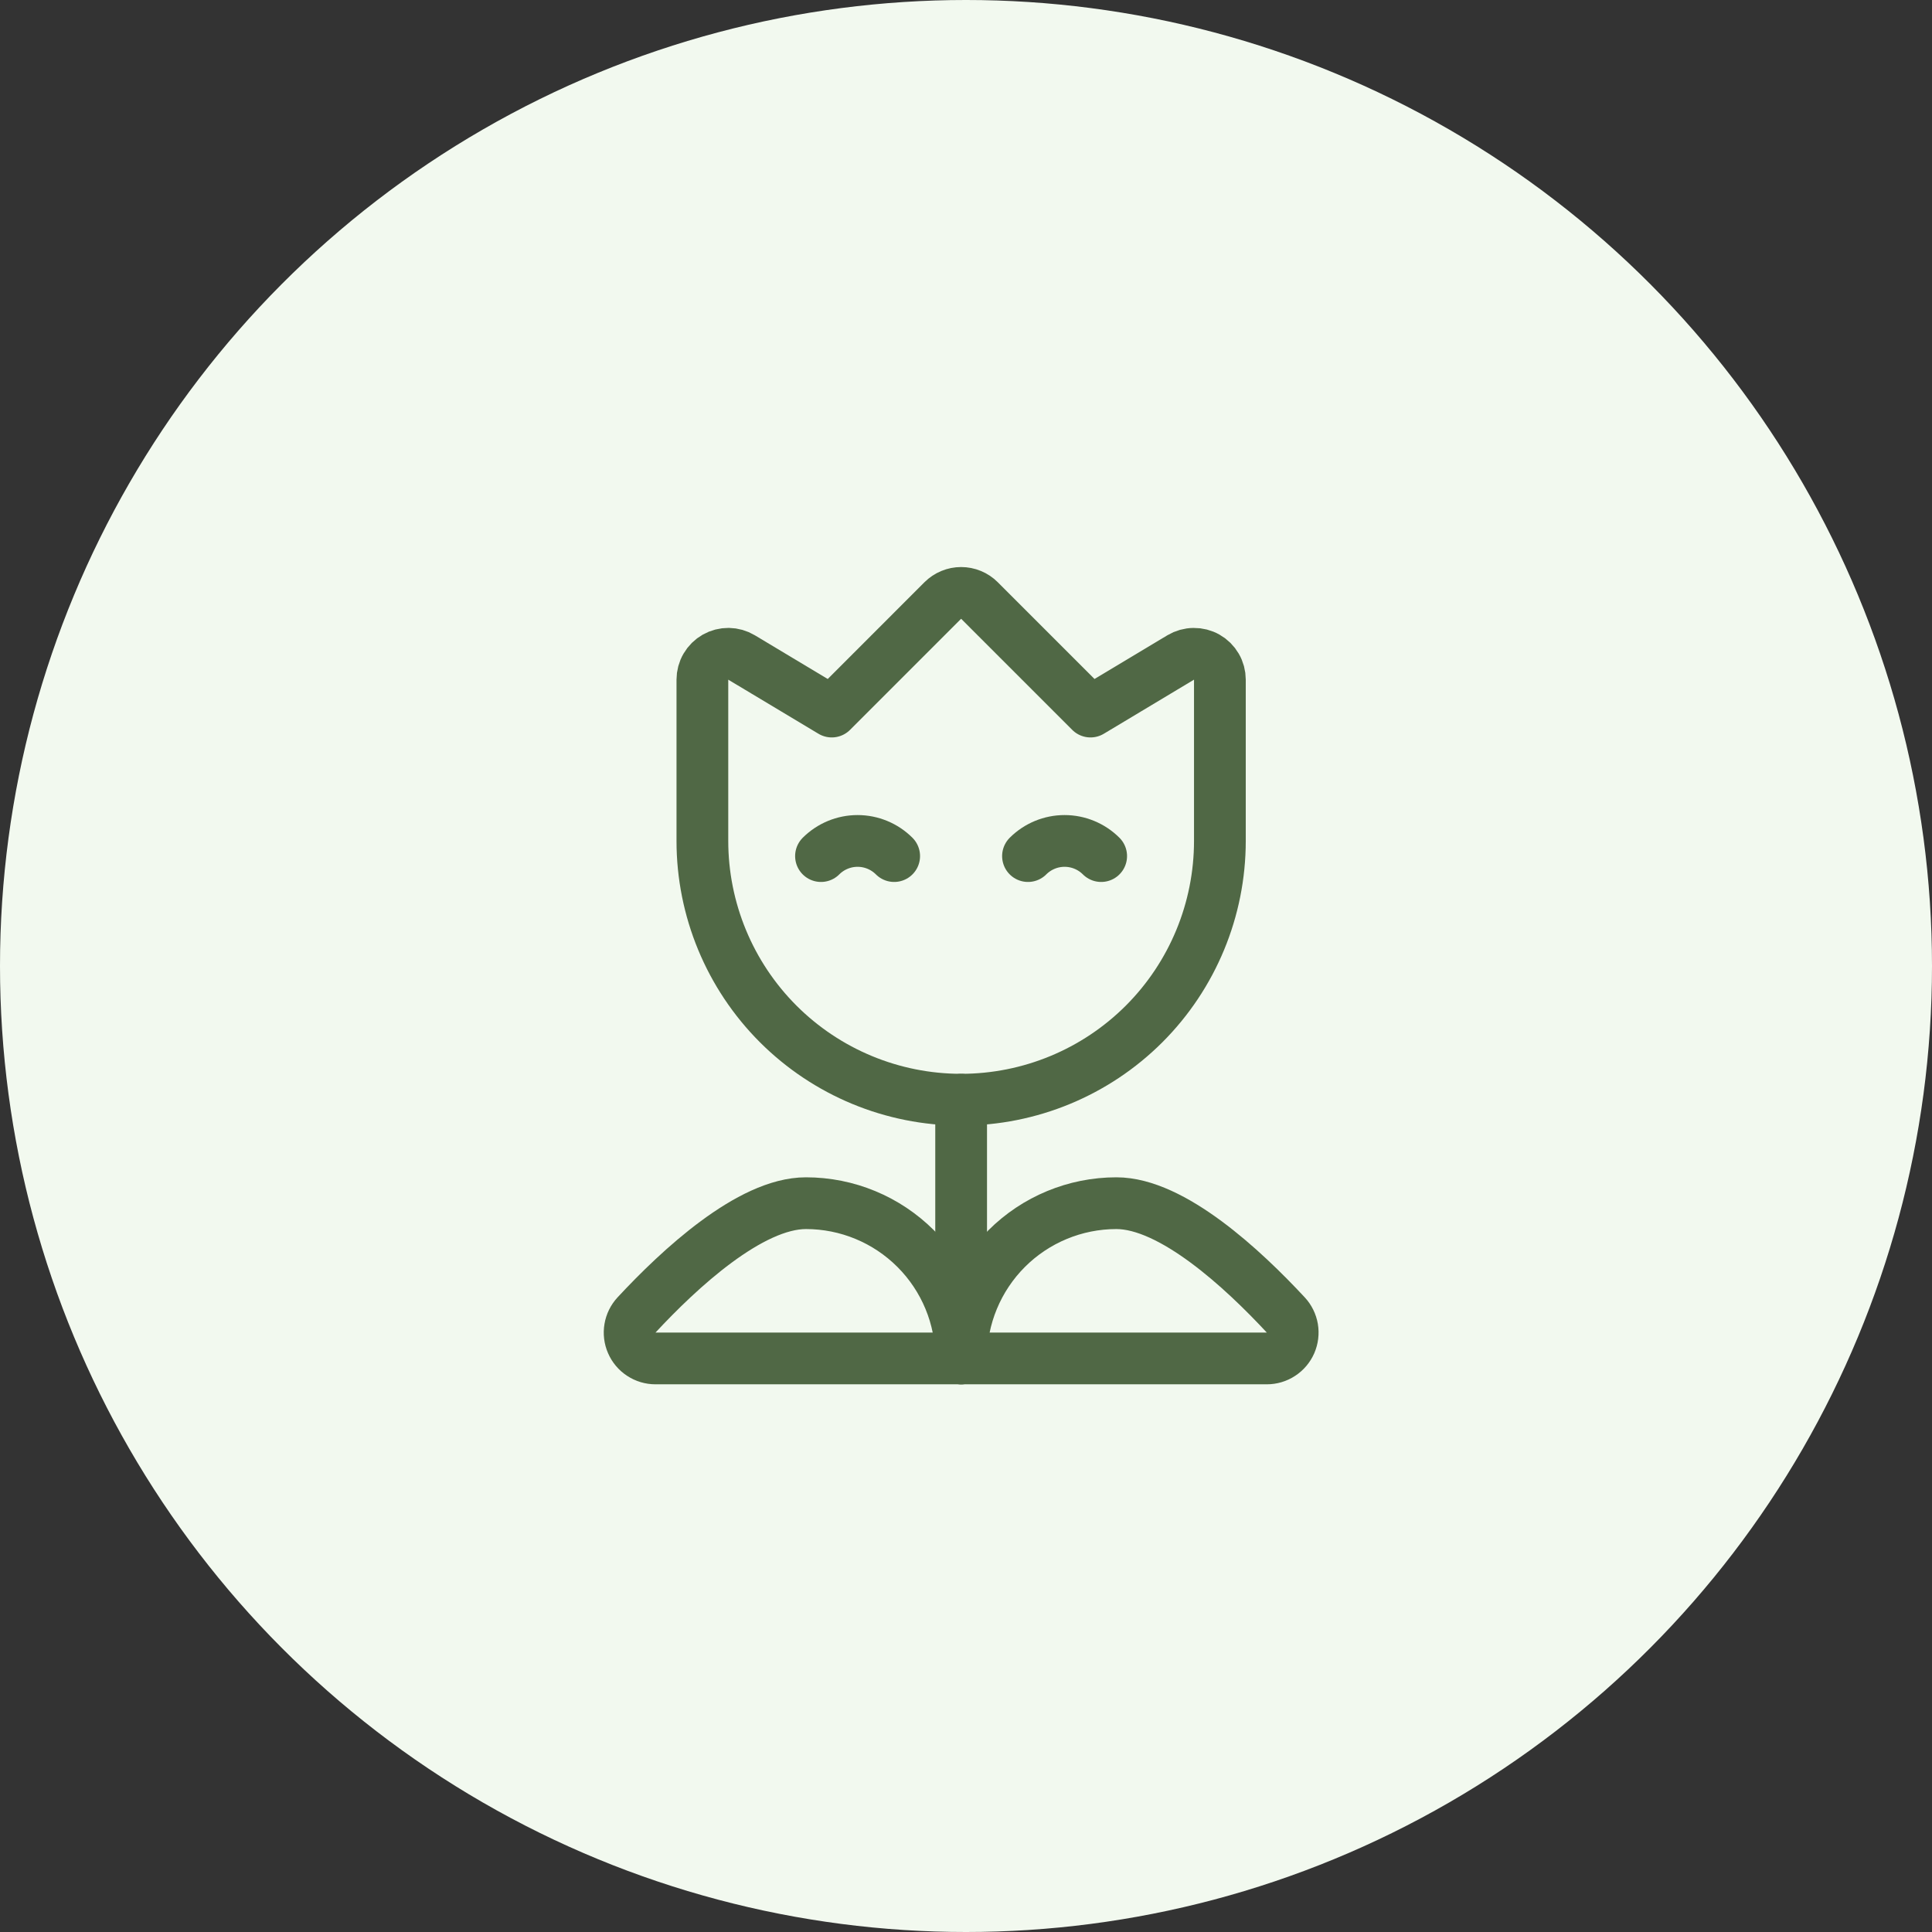
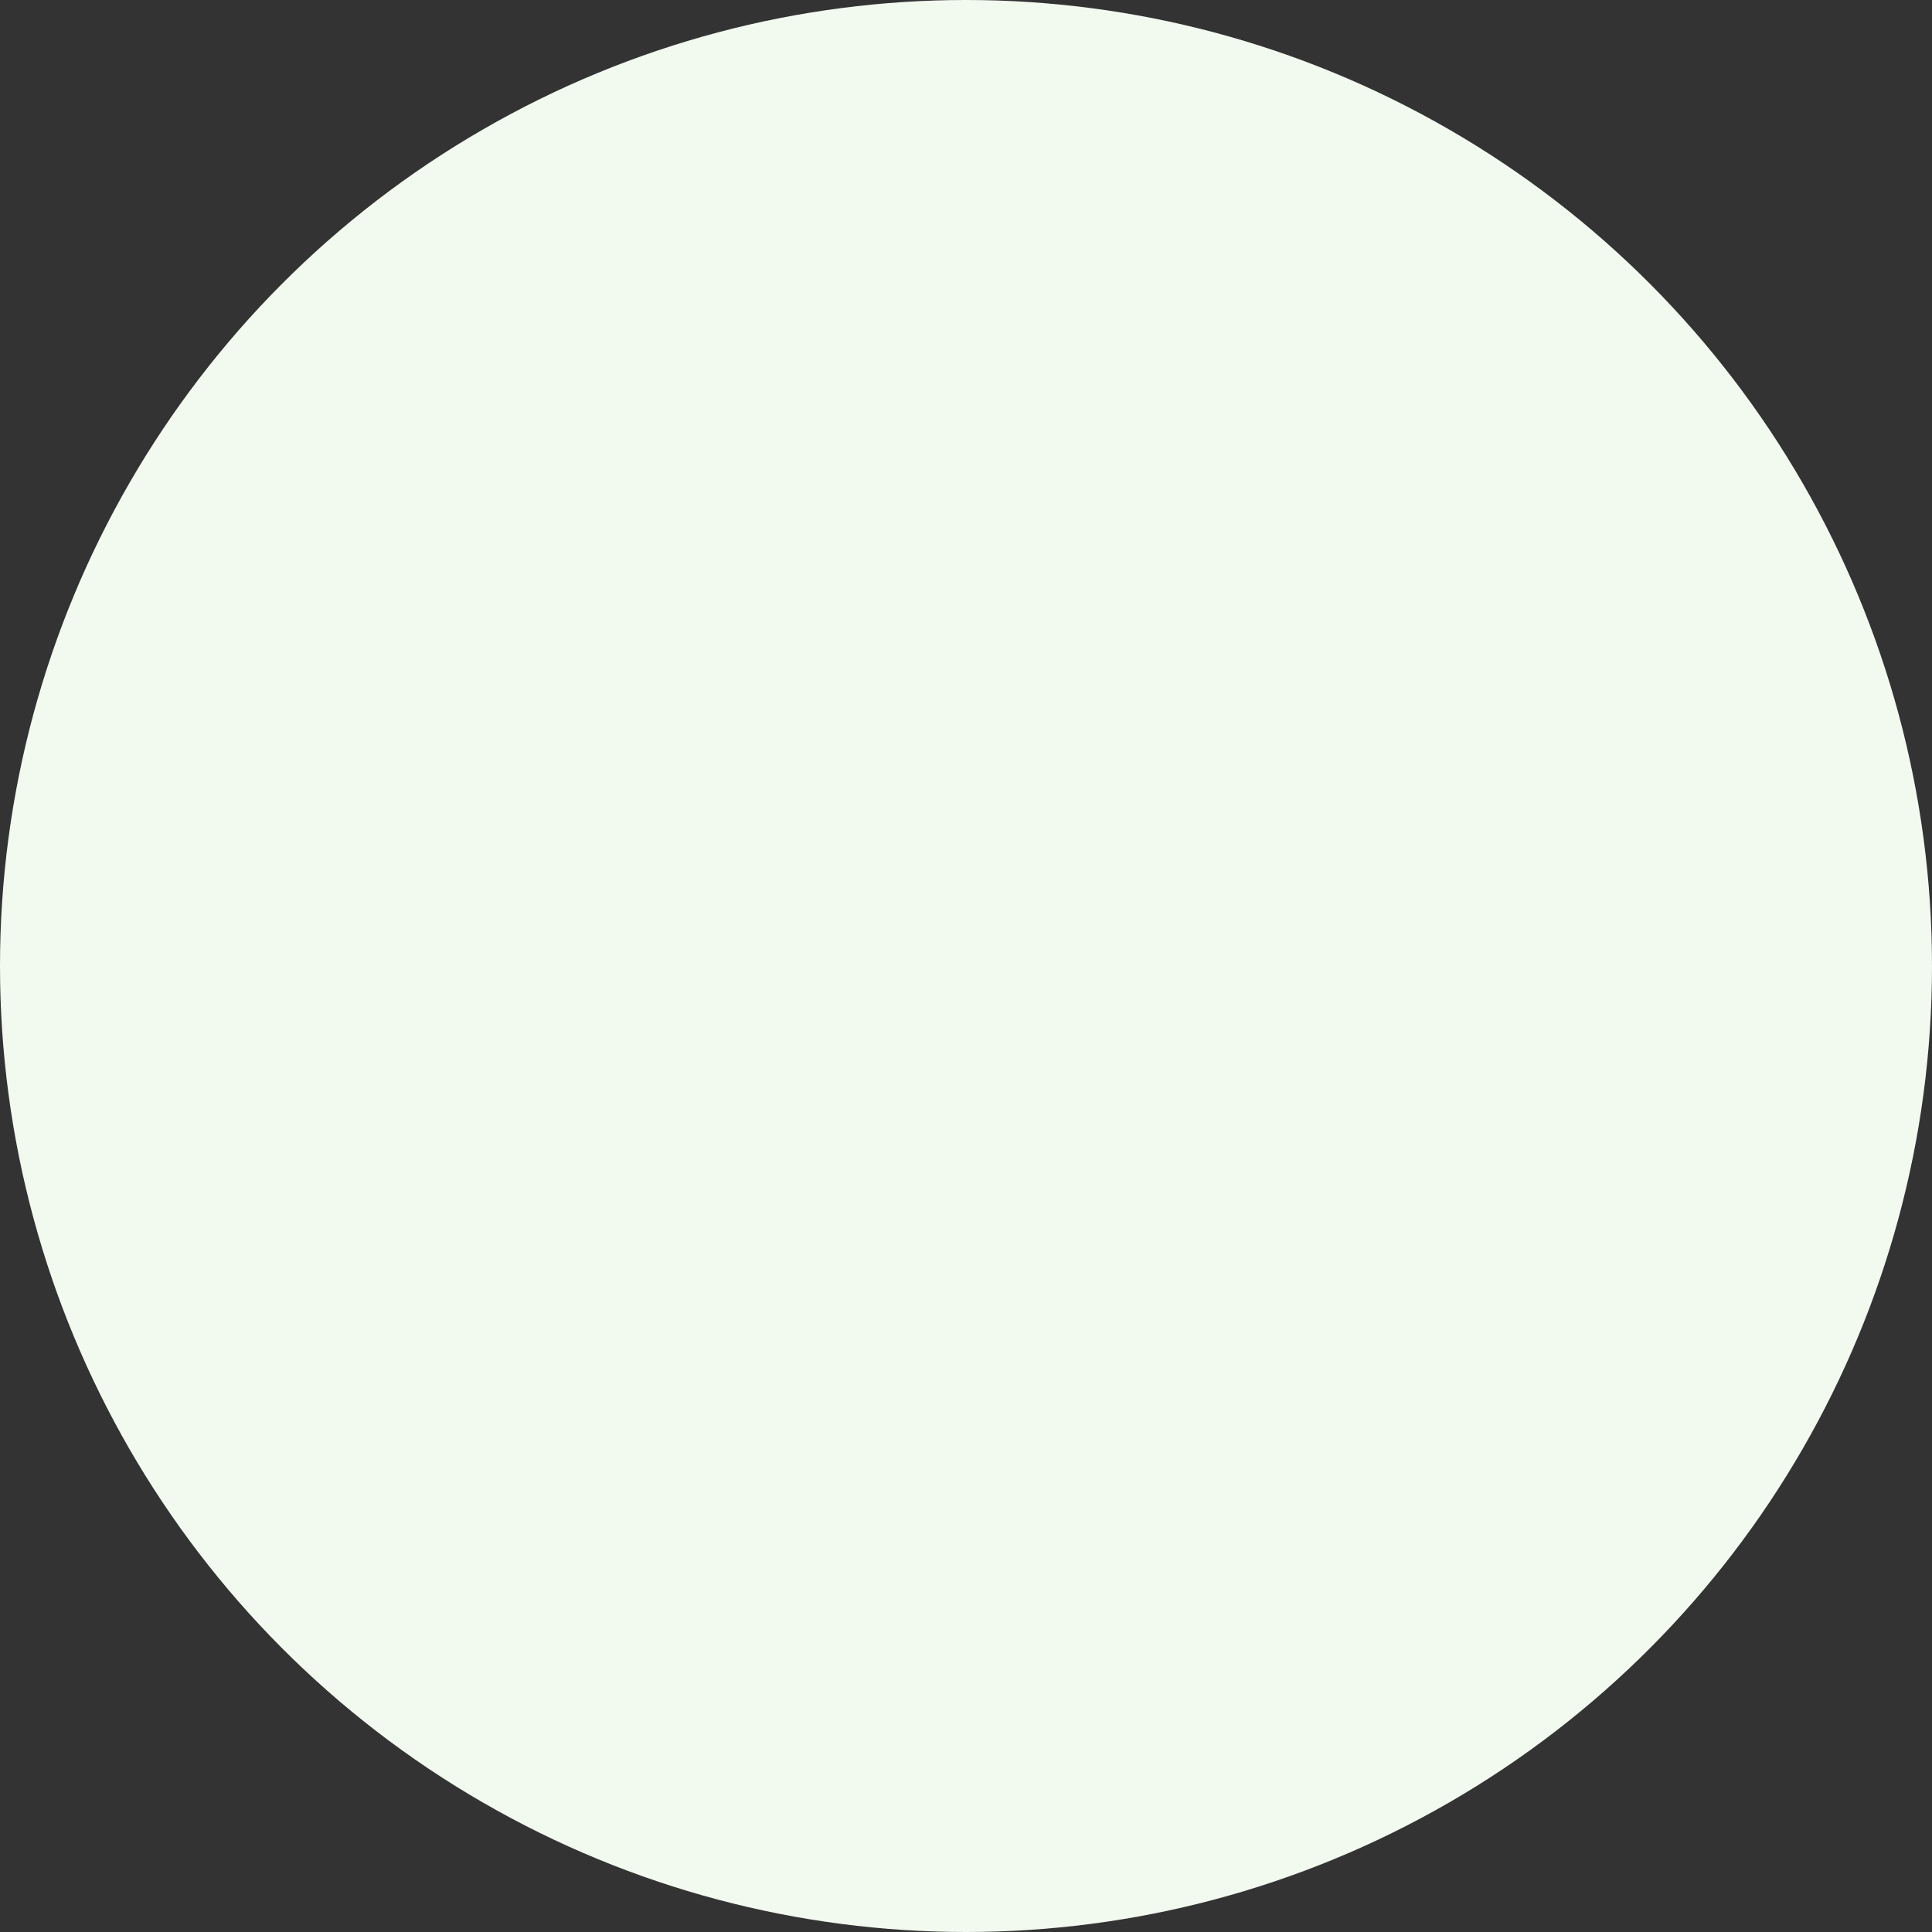
<svg xmlns="http://www.w3.org/2000/svg" width="56" height="56" viewBox="0 0 56 56" fill="none">
  <rect x="0" y="0" width="56" height="56" fill="#333333" stroke="none" />
  <circle cx="28" cy="28" r="28" fill="#F2F9EF" />
  <g clip-path="url(#clip0_4425_14158)">
-     <path d="M23.797 24.814C24.078 24.533 24.46 24.375 24.857 24.375C25.255 24.375 25.637 24.533 25.918 24.814" stroke="#506845" stroke-width="1.5" stroke-linecap="round" stroke-linejoin="round" />
    <path d="M29.797 24.814C30.078 24.533 30.46 24.375 30.857 24.375C31.255 24.375 31.637 24.533 31.918 24.814" stroke="#506845" stroke-width="1.5" stroke-linecap="round" stroke-linejoin="round" />
    <path d="M27.859 31.875V39.375" stroke="#506845" stroke-width="1.5" stroke-linecap="round" stroke-linejoin="round" />
-     <path d="M20.359 19.7C20.359 19.568 20.394 19.437 20.461 19.323C20.528 19.208 20.624 19.113 20.739 19.048C20.855 18.982 20.985 18.949 21.118 18.95C21.251 18.952 21.381 18.989 21.494 19.057L24.109 20.625L27.328 17.405C27.398 17.336 27.481 17.28 27.572 17.243C27.663 17.205 27.76 17.186 27.859 17.186C27.957 17.186 28.055 17.205 28.146 17.243C28.237 17.28 28.32 17.336 28.389 17.405L31.609 20.625L34.223 19.057C34.337 18.989 34.467 18.952 34.6 18.951C34.733 18.949 34.863 18.982 34.979 19.048C35.094 19.113 35.19 19.208 35.257 19.323C35.324 19.437 35.359 19.568 35.359 19.7V24.375C35.359 26.364 34.569 28.272 33.163 29.679C31.756 31.085 29.849 31.875 27.859 31.875C25.87 31.875 23.963 31.085 22.556 29.679C21.15 28.272 20.359 26.364 20.359 24.375V19.7Z" stroke="#506845" stroke-width="1.5" stroke-linecap="round" stroke-linejoin="round" />
    <path d="M19 39.375C18.854 39.375 18.711 39.333 18.589 39.252C18.467 39.173 18.371 39.059 18.313 38.925C18.254 38.791 18.236 38.643 18.261 38.499C18.285 38.356 18.351 38.222 18.45 38.115C19.687 36.783 21.742 34.875 23.361 34.875C24.555 34.875 25.699 35.349 26.543 36.193C27.387 37.037 27.861 38.181 27.861 39.375H19Z" stroke="#506845" stroke-width="1.5" stroke-linecap="round" stroke-linejoin="round" />
-     <path d="M36.719 39.375C36.865 39.375 37.008 39.333 37.13 39.252C37.252 39.173 37.348 39.059 37.407 38.925C37.465 38.791 37.483 38.643 37.459 38.499C37.434 38.356 37.369 38.222 37.269 38.115C36.032 36.783 33.977 34.875 32.359 34.875C31.166 34.875 30.021 35.349 29.177 36.193C28.334 37.037 27.859 38.181 27.859 39.375H36.719Z" stroke="#506845" stroke-width="1.5" stroke-linecap="round" stroke-linejoin="round" />
+     <path d="M36.719 39.375C36.865 39.375 37.008 39.333 37.13 39.252C37.252 39.173 37.348 39.059 37.407 38.925C37.465 38.791 37.483 38.643 37.459 38.499C37.434 38.356 37.369 38.222 37.269 38.115C36.032 36.783 33.977 34.875 32.359 34.875C31.166 34.875 30.021 35.349 29.177 36.193C28.334 37.037 27.859 38.181 27.859 39.375H36.719" stroke="#506845" stroke-width="1.5" stroke-linecap="round" stroke-linejoin="round" />
  </g>
  <defs>
    <clipPath id="clip0_4425_14158">
-       <rect width="24" height="24" fill="white" transform="translate(15.75 16.375)" />
-     </clipPath>
+       </clipPath>
  </defs>
</svg>